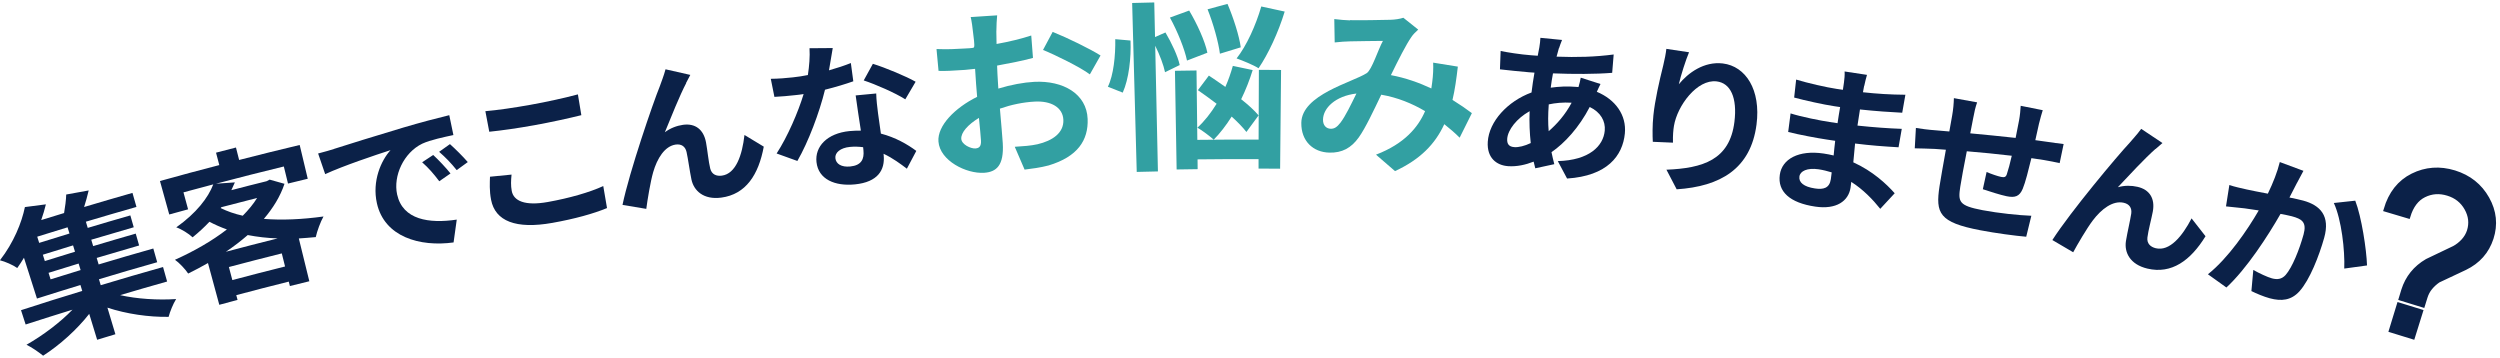
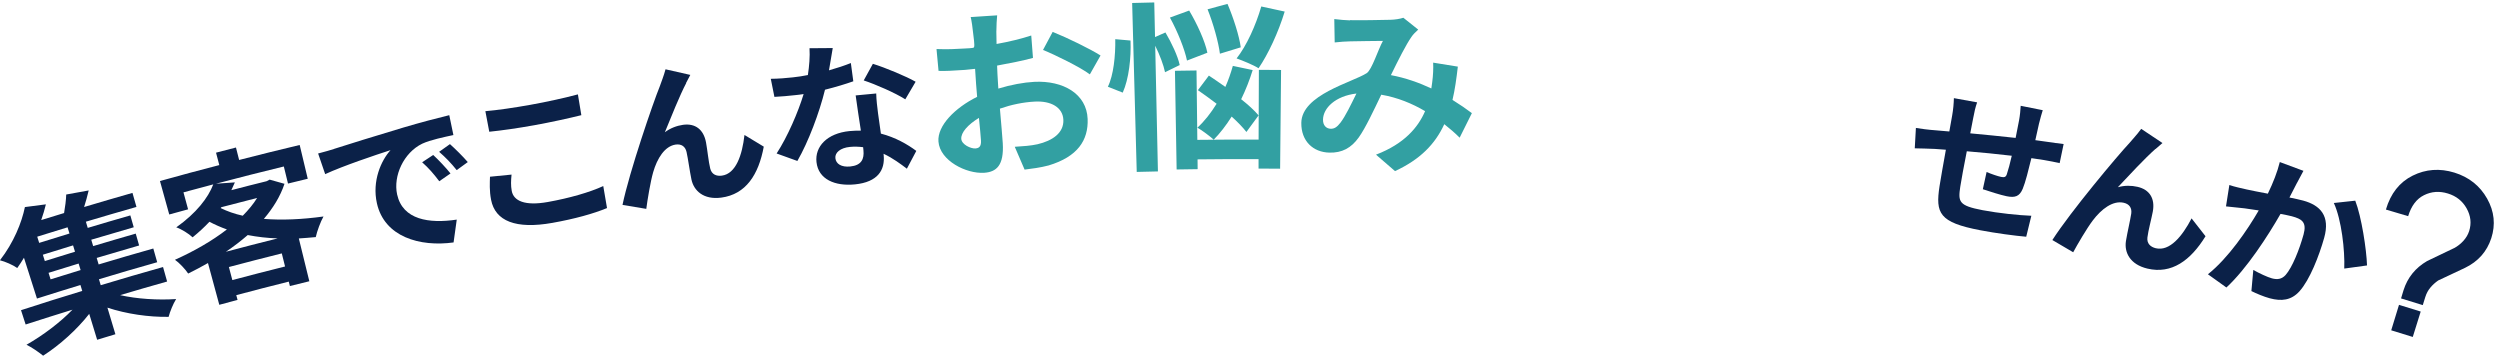
<svg xmlns="http://www.w3.org/2000/svg" width="552" height="79" viewBox="0 0 552 79" fill="none">
  <path d="M26.58 65.18C30.23 66 34.84 66.3 38.89 66.03C38.24 67.05 37.51 68.86 37.23 69.96C32.87 70.04 27.89 69.31 23.72 67.93C24.42 70.28 24.78 71.45 25.48 73.8C23.87 74.28 23.06 74.53 21.45 75.02C20.75 72.73 20.4 71.59 19.7 69.3C17 72.76 13.19 76.19 9.52 78.54C8.59 77.77 6.98 76.67 5.85 76.12C9.52 74.04 13.32 71.16 16 68.38C11.86 69.66 9.79 70.32 5.66 71.65C5.25 70.38 5.05 69.75 4.64 68.49C10.04 66.74 12.74 65.89 18.16 64.24C18 63.72 17.92 63.46 17.76 62.93C13.92 64.11 12 64.7 8.16 65.92C7.01 62.32 6.44 60.52 5.29 56.91C4.84 57.68 4.34 58.43 3.81 59.18C2.85 58.49 1.09 57.74 -0.01 57.47C3.04 53.54 4.8 49.13 5.5 45.72C7.35 45.48 8.28 45.36 10.13 45.12C9.86 46.27 9.51 47.4 9.1 48.59C11.12 47.96 12.13 47.65 14.15 47.04C14.39 45.65 14.59 44.13 14.62 42.95C16.6 42.58 17.59 42.41 19.58 42.05C19.29 43.3 18.93 44.58 18.57 45.71C22.83 44.44 24.97 43.81 29.25 42.59C29.6 43.83 29.78 44.45 30.13 45.69C25.66 46.97 23.42 47.62 18.96 48.95C19.12 49.5 19.21 49.77 19.37 50.32C23.13 49.2 25.01 48.64 28.78 47.56C29.08 48.61 29.23 49.13 29.53 50.18C25.77 51.26 23.9 51.81 20.15 52.93C20.32 53.49 20.4 53.78 20.57 54.34C24.33 53.22 26.21 52.66 29.97 51.58C30.27 52.63 30.42 53.15 30.72 54.2C26.97 55.28 25.09 55.83 21.35 56.95C21.52 57.53 21.61 57.81 21.78 58.39C26.6 56.95 29.01 56.24 33.85 54.87C34.19 56.08 34.37 56.69 34.71 57.9C29.56 59.36 26.98 60.11 21.85 61.66C22.01 62.18 22.09 62.44 22.24 62.97C27.73 61.32 30.48 60.52 36 58.96C36.36 60.24 36.54 60.88 36.9 62.16C32.76 63.33 30.7 63.93 26.57 65.15L26.58 65.18ZM14.92 50.19C12.24 51.01 10.9 51.42 8.22 52.26C8.39 52.81 8.48 53.08 8.65 53.63C11.32 52.79 12.66 52.38 15.34 51.56C15.17 51.01 15.09 50.74 14.92 50.19ZM16.13 54.18C13.46 54.99 12.13 55.4 9.46 56.24C9.64 56.8 9.72 57.08 9.9 57.64C12.56 56.81 13.89 56.4 16.56 55.58C16.39 55.02 16.3 54.74 16.13 54.17V54.18ZM11.17 61.68C13.82 60.85 15.14 60.44 17.8 59.63C17.62 59.05 17.54 58.77 17.36 58.19C14.7 59 13.38 59.41 10.72 60.24L11.17 61.68Z" fill="#0B2148" />
  <path d="M62.83 40.55C61.89 43.37 60.3 45.93 58.26 48.33C62.26 48.65 66.75 48.45 71.43 47.8C70.77 48.96 70 51.06 69.72 52.35C68.45 52.48 67.2 52.56 65.98 52.65C66.91 56.43 67.37 58.32 68.3 62.1C66.58 62.52 65.73 62.73 64.01 63.16C63.91 62.77 63.86 62.57 63.76 62.18C59.12 63.34 56.8 63.94 52.17 65.17C52.28 65.59 52.34 65.8 52.45 66.22C50.84 66.65 50.03 66.86 48.42 67.3C47.42 63.61 46.92 61.77 45.92 58.08C44.49 58.9 43.04 59.66 41.55 60.4C40.9 59.42 39.57 58.01 38.63 57.36C42.74 55.52 46.76 53.24 50.1 50.66C48.76 50.18 47.48 49.62 46.24 48.97C45.15 50.13 43.93 51.26 42.53 52.4C41.71 51.61 40.01 50.55 38.92 50.2C43.35 47.05 45.96 43.68 47.09 40.71C44.46 41.4 43.14 41.76 40.51 42.47C40.92 43.97 41.12 44.72 41.53 46.22C39.87 46.67 39.03 46.9 37.37 47.36C36.55 44.4 36.14 42.93 35.32 39.97C40.55 38.52 43.17 37.81 48.42 36.45C48.13 35.35 47.99 34.8 47.7 33.71C49.46 33.25 50.34 33.02 52.1 32.57C52.38 33.67 52.52 34.22 52.8 35.32C58.14 33.96 60.82 33.29 66.17 32.01C66.88 34.99 67.24 36.48 67.95 39.47C66.2 39.89 65.33 40.1 63.59 40.53C63.22 39.02 63.04 38.27 62.67 36.76C56.67 38.23 53.67 38.99 47.69 40.56C49.36 40.44 50.19 40.38 51.86 40.27C51.62 40.84 51.35 41.41 51.08 41.99C54.19 41.18 55.75 40.78 58.87 40.01C59.14 39.87 59.27 39.8 59.54 39.66C60.85 40.03 61.5 40.21 62.8 40.58L62.83 40.55ZM62.94 58.84L62.22 55.95C57.54 57.12 55.21 57.73 50.54 58.96C50.85 60.11 51 60.69 51.3 61.84C55.95 60.61 58.28 60.01 62.94 58.84ZM61.31 52.64C59.01 52.57 56.8 52.3 54.7 51.9C53.22 53.18 51.6 54.44 49.87 55.59C54.44 54.38 56.73 53.79 61.31 52.64ZM48.72 45.94C50.16 46.65 51.79 47.23 53.6 47.63C54.86 46.36 55.96 45.04 56.77 43.71C53.61 44.51 52.02 44.92 48.87 45.75C48.81 45.82 48.78 45.86 48.73 45.93L48.72 45.94Z" fill="#0B2148" />
  <path d="M73.75 32.88C76.72 31.94 82.58 30.09 89.07 28.16C92.73 27.07 96.64 26.05 99.2 25.43C99.57 27.18 99.75 28.06 100.11 29.82C98.17 30.24 95.06 30.88 93.24 31.72C89.11 33.72 86.8 38.85 87.68 42.92C88.91 48.56 94.78 49.4 100.85 48.49C100.57 50.5 100.43 51.51 100.15 53.53C92.67 54.56 84.87 52.29 83.22 44.88C82.12 39.96 84.16 35.42 86.23 33.15C82.92 34.22 75.76 36.62 71.8 38.45C71.18 36.63 70.86 35.71 70.24 33.89C71.67 33.52 73.06 33.12 73.73 32.9L73.75 32.88ZM99.47 38.3C98.48 38.99 97.98 39.33 96.99 40.02C95.71 38.32 94.68 37.14 93.21 35.83C94.18 35.18 94.67 34.86 95.65 34.22C96.8 35.27 98.52 37.1 99.47 38.3ZM103.28 35.79C102.3 36.5 101.81 36.85 100.84 37.56C99.5 35.9 98.42 34.8 96.96 33.52C97.91 32.84 98.39 32.5 99.35 31.82C100.49 32.84 102.26 34.59 103.28 35.78V35.79Z" fill="#0B2148" />
  <path d="M112.99 42.15C113.4 44.35 115.86 45.52 120.97 44.6C125.76 43.74 130.21 42.46 133.2 41.08C133.53 43.03 133.7 44 134.03 45.94C131.07 47.17 126.91 48.33 121.97 49.21C113.89 50.65 109.34 48.82 108.43 44.11C108.04 42.12 108.15 40.35 108.19 39.02C110.09 38.82 111.04 38.73 112.95 38.55C112.82 39.86 112.77 40.97 112.99 42.14V42.15ZM117.13 23.14C120.73 22.5 124.84 21.58 127.6 20.84C127.91 22.68 128.06 23.6 128.36 25.43C125.86 26.06 121.4 27.04 117.97 27.65C114.17 28.33 111 28.78 108.03 29.09C107.68 27.27 107.51 26.37 107.17 24.55C109.91 24.31 113.31 23.82 117.13 23.14Z" fill="#0B2148" />
  <path d="M151.51 18.35C150.07 21.09 148.16 25.89 146.8 29.2C148.03 28.28 149.43 27.76 150.8 27.56C153.51 27.18 155.36 28.59 155.89 31.45C156.18 33 156.46 35.8 156.82 37.22C157.15 38.54 158.21 38.94 159.39 38.78C162.49 38.37 163.88 34.24 164.38 29.8C166.09 30.83 166.94 31.34 168.64 32.38C167.5 38.55 164.7 42.91 159.27 43.63C155.34 44.16 153.19 42.1 152.67 39.63C152.29 37.83 151.91 34.95 151.59 33.56C151.32 32.37 150.49 31.74 149.19 31.92C146.75 32.27 145.1 35 144.23 37.99C143.61 40.13 142.95 44.2 142.7 46.12C140.6 45.76 139.55 45.59 137.45 45.24C138.97 37.91 144.21 22.67 145.67 19.09C146.01 18.09 146.54 16.84 146.95 15.3C149.14 15.79 150.24 16.04 152.42 16.54C152.12 17.08 151.8 17.72 151.48 18.33L151.51 18.35Z" fill="#0B2148" />
  <path d="M183.04 15.53C184.8 15.03 186.48 14.48 187.87 13.92C188.09 15.53 188.19 16.34 188.41 17.95C186.77 18.53 184.56 19.21 182.16 19.81C180.92 24.87 178.51 31.29 176.06 35.54C174.23 34.87 173.32 34.54 171.48 33.89C173.91 30.15 176.25 24.71 177.44 20.77C176.79 20.88 176.17 20.95 175.55 21.01C174.06 21.18 172.57 21.31 170.99 21.39C170.67 19.79 170.51 18.99 170.19 17.4C171.78 17.39 173.72 17.24 175.07 17.08C176.17 16.96 177.26 16.8 178.38 16.57C178.68 14.6 178.86 12.47 178.74 10.65C180.79 10.63 181.82 10.62 183.87 10.61C183.69 11.75 183.39 13.58 183.04 15.52V15.53ZM193.88 25.09C194 26.09 194.27 27.76 194.5 29.5C197.7 30.33 200.36 31.86 202.32 33.32C201.48 34.89 201.07 35.68 200.24 37.25C198.9 36.24 197.16 34.92 195.09 33.95C195.09 34.05 195.11 34.19 195.12 34.3C195.42 37.54 193.83 40.2 188.79 40.71C184.38 41.15 180.7 39.62 180.28 35.79C179.91 32.38 182.58 29.44 187.58 28.94C188.44 28.85 189.24 28.85 190.08 28.84C189.69 26.28 189.21 23.19 188.93 21.07C190.75 20.89 191.66 20.81 193.47 20.64C193.5 22.11 193.69 23.58 193.88 25.1V25.09ZM187.75 36.76C190.21 36.51 190.84 35.12 190.65 33.2C190.63 32.99 190.61 32.78 190.58 32.5C189.63 32.38 188.64 32.34 187.64 32.44C185.56 32.65 184.33 33.69 184.45 34.91C184.58 36.2 185.78 36.95 187.74 36.76H187.75ZM190.71 17.76C191.51 16.29 191.92 15.56 192.73 14.09C195.47 14.93 200.2 16.91 202.17 18.05C201.25 19.6 200.8 20.38 199.89 21.93C197.65 20.5 193.3 18.61 190.71 17.76Z" fill="#0B2148" />
  <path d="M219.99 6.87C219.99 7.74 220.02 8.71 220.04 9.71C222.79 9.22 225.54 8.55 227.7 7.84C227.85 9.82 227.93 10.81 228.08 12.79C225.72 13.43 222.86 13.99 220.16 14.48C220.19 15.68 220.27 16.92 220.34 18.08C220.37 18.56 220.4 19.04 220.43 19.56C223.21 18.71 226.07 18.19 228.36 18.07C234.77 17.74 239.94 20.74 240.15 26.26C240.33 30.98 237.93 34.61 231.53 36.53C229.67 37.02 227.89 37.24 226.23 37.45C225.37 35.43 224.93 34.42 224.06 32.41C225.9 32.3 227.66 32.17 229.08 31.85C232.37 31.08 234.92 29.36 234.79 26.45C234.67 23.73 232.11 22.24 228.5 22.43C225.93 22.56 223.26 23.12 220.78 23.99C221.05 27.14 221.33 30.25 221.41 31.6C221.71 36.55 220 37.97 217.31 38.15C213.36 38.41 207.53 35.48 207.21 31.26C206.94 27.79 210.79 23.84 215.75 21.38C215.65 20.42 215.58 19.47 215.52 18.55C215.45 17.43 215.37 16.32 215.3 15.2C214.51 15.29 213.76 15.38 213.09 15.43C210.29 15.62 208.66 15.71 207.23 15.65C207.05 13.72 206.96 12.76 206.78 10.83C209.28 10.92 211.09 10.83 212.6 10.73C213.36 10.68 214.88 10.66 215.03 10.48C215.32 10.14 214.9 7.92 214.86 7.25C214.8 6.41 214.51 4.47 214.33 3.76C216.67 3.6 217.83 3.53 220.17 3.39C220.09 4.12 220 5.86 220 6.89L219.99 6.87ZM215.4 32.77C216.14 32.72 216.69 32.36 216.6 31.01C216.53 30.01 216.37 28.18 216.15 26.03C213.72 27.51 212.15 29.27 212.25 30.67C212.34 31.91 214.34 32.85 215.4 32.78V32.77ZM243 12.25C242.05 13.92 241.58 14.75 240.64 16.42C238.58 14.86 232.96 12.1 230.3 11.03C231.15 9.43 231.57 8.64 232.43 7.04C235.74 8.37 240.72 10.81 243 12.25Z" fill="#32A0A2" />
  <path d="M249.62 8.96C249.77 12.76 249.27 17.41 247.9 20.45C246.59 19.93 245.93 19.67 244.62 19.15C245.87 16.63 246.32 12.25 246.25 8.65C247.6 8.77 248.28 8.83 249.63 8.95L249.62 8.96ZM257.24 15.94C256.92 14.39 256.08 12.12 255.07 10.1C255.31 21.2 255.43 26.75 255.67 37.85C253.8 37.89 252.86 37.91 250.99 37.96C250.65 25.53 250.32 13.09 249.98 0.66C251.93 0.61 252.91 0.58 254.86 0.54C254.93 3.59 254.96 5.12 255.03 8.18C255.95 7.78 256.41 7.57 257.33 7.17C258.68 9.46 260.07 12.4 260.48 14.36C259.19 14.99 258.54 15.3 257.25 15.94H257.24ZM262.09 13.38C261.6 10.91 259.98 6.89 258.32 3.88C260.02 3.26 260.87 2.95 262.57 2.33C264.3 5.23 266.07 9.09 266.59 11.64C264.79 12.33 263.88 12.67 262.09 13.37V13.38ZM277.98 15.42C279.93 15.42 280.91 15.43 282.86 15.45C282.78 24.17 282.74 28.53 282.65 37.25C280.74 37.23 279.79 37.23 277.89 37.22C277.89 36.39 277.89 35.97 277.89 35.14C272.5 35.12 269.81 35.13 264.42 35.19L264.44 37.35C262.58 37.37 261.66 37.38 259.8 37.42C259.65 28.7 259.58 24.34 259.43 15.63C261.33 15.6 262.28 15.58 264.19 15.56C264.26 21.69 264.3 24.75 264.37 30.88C269.78 30.82 272.49 30.81 277.9 30.83C277.92 24.67 277.94 21.59 277.96 15.43L277.98 15.42ZM275.21 29.14C274.43 28.14 273.28 26.94 271.95 25.74C270.72 27.7 269.37 29.43 267.99 30.84C267.21 30.13 265.43 28.78 264.39 28.19C265.94 26.77 267.36 24.96 268.63 22.91C267.22 21.84 265.8 20.81 264.5 19.91C265.47 18.62 265.95 17.97 266.92 16.69C268.05 17.44 269.31 18.31 270.56 19.19C271.22 17.71 271.76 16.15 272.21 14.55C273.97 14.91 274.84 15.1 276.59 15.47C275.92 17.67 275.04 19.87 274.05 21.91C275.62 23.15 276.99 24.39 277.89 25.48C276.81 26.95 276.27 27.68 275.2 29.15L275.21 29.14ZM269.36 11.87C269.05 9.35 267.89 5.2 266.63 2.05C268.39 1.57 269.27 1.33 271.03 0.86C272.36 3.97 273.63 7.97 273.96 10.45C272.11 11.01 271.19 11.29 269.35 11.86L269.36 11.87ZM283.66 2.55C282.26 7.17 279.99 12 277.89 15.07C276.77 14.35 274.38 13.38 273.04 12.9C275.25 10.1 277.29 5.58 278.49 1.43C280.56 1.87 281.59 2.09 283.65 2.55H283.66Z" fill="#32A0A2" />
  <path d="M298.07 4.45C300.48 4.51 305 4.41 306.96 4.37C308 4.35 309.13 4.17 309.86 3.92C311.17 4.96 311.83 5.49 313.14 6.54C312.52 7.11 312 7.61 311.64 8.16C310.47 9.83 308.74 13.25 307.11 16.59C310.34 17.19 313.39 18.28 316.04 19.53C316.1 19.05 316.17 18.61 316.23 18.18C316.44 16.64 316.5 15.03 316.44 13.83C318.62 14.17 319.71 14.35 321.89 14.71C321.58 17.38 321.24 19.84 320.71 22.06C322.4 23.11 323.84 24.11 324.99 24.98C323.9 27.14 323.36 28.23 322.29 30.4C321.28 29.38 320.13 28.4 318.9 27.42C316.86 31.84 313.58 35.2 308.02 37.78C306.35 36.32 305.51 35.6 303.82 34.15C310.08 31.76 313.13 28.11 314.66 24.54C311.8 22.85 308.53 21.51 304.98 20.91C303.37 24.26 301.52 28.24 300.01 30.35C298.34 32.69 296.31 33.77 293.53 33.7C289.93 33.62 287.27 31.15 287.33 27.11C287.42 20.91 298.57 18.2 301.76 16.16C302.91 15.43 304.31 10.88 305.35 9.03C303.67 9.05 300.03 9.08 298.11 9.13C297.27 9.15 295.79 9.23 294.7 9.37C294.66 7.3 294.64 6.27 294.61 4.21C295.75 4.36 297.18 4.47 298.11 4.5L298.07 4.45ZM293.81 28.43C294.63 28.45 295.22 28.06 295.98 27.08C297.09 25.63 298.27 23.14 299.5 20.65C294.83 21.2 292.17 23.87 292.12 26.39C292.09 27.71 292.86 28.4 293.81 28.43Z" fill="#32A0A2" />
-   <path d="M344.21 10.62C344.04 11.17 343.86 11.82 343.69 12.51C348.18 12.68 352.17 12.57 356.3 12.03C356.17 13.65 356.1 14.46 355.97 16.08C352.33 16.38 347.4 16.38 342.9 16.2C342.71 17.24 342.52 18.31 342.4 19.36C344.18 19.11 346.09 19.02 347.87 19.17C348.09 19.19 348.31 19.21 348.53 19.22C348.73 18.53 348.95 17.67 349.03 17.15C350.78 17.7 351.65 17.98 353.39 18.55C353.21 18.92 352.85 19.63 352.58 20.27C356.68 21.97 359.16 25.41 358.77 29.46C358.29 34.41 354.87 38.85 346.01 39.42C345.19 37.88 344.78 37.11 343.96 35.57C350.91 35.39 354.02 32.25 354.33 28.84C354.52 26.75 353.43 24.78 351.01 23.62C348.64 28.19 345.46 31.61 342.57 33.6C342.75 34.49 342.97 35.39 343.19 36.25C341.51 36.61 340.67 36.79 338.99 37.16C338.88 36.7 338.74 36.19 338.63 35.69C336.82 36.4 334.89 36.82 333 36.69C330.4 36.51 328.28 34.84 328.5 31.31C328.78 26.8 332.9 22.35 338.16 20.42C338.34 18.92 338.56 17.47 338.81 16.04C338.41 16.01 338.04 15.98 337.64 15.96C335.74 15.82 332.9 15.49 331.19 15.31C331.25 13.69 331.28 12.87 331.34 11.25C332.61 11.54 335.82 12.04 338.06 12.2C338.57 12.24 339.05 12.27 339.53 12.31C339.65 11.65 339.79 11.01 339.89 10.44C339.99 9.8 340.11 8.95 340.12 8.35C342.03 8.53 342.99 8.63 344.9 8.82C344.62 9.5 344.4 10.13 344.24 10.63L344.21 10.62ZM334.32 32.49C335.32 32.56 336.64 32.23 337.99 31.59C337.75 29.4 337.64 26.97 337.74 24.55C334.9 26.13 332.92 28.67 332.79 30.66C332.72 31.78 333.18 32.4 334.32 32.48V32.49ZM341.94 28.98C343.76 27.4 345.56 25.4 347.02 22.68C345.1 22.56 343.4 22.74 341.96 23.05C341.96 23.09 341.96 23.11 341.96 23.15C341.8 25.28 341.79 27.21 341.95 28.98H341.94Z" fill="#0B2148" />
-   <path d="M370.68 18.61C372.73 16.09 376.25 13.52 380.39 14.01C385.48 14.62 388.83 19.86 387.84 27.49C386.57 37.31 379.8 41.17 370.21 41.8C369.31 40.07 368.86 39.2 367.95 37.47C376 37.14 381.92 35.32 382.96 26.91C383.62 21.56 382.1 18.33 379.03 17.97C374.72 17.46 370.36 23.31 369.61 27.79C369.46 28.71 369.35 29.84 369.39 31.5C367.61 31.42 366.72 31.38 364.94 31.31C364.87 29.93 364.83 27.78 365.07 25.45C365.4 22.21 366.37 17.94 367.25 14.41C367.57 13.11 367.83 11.73 367.93 10.79C369.94 11.08 370.94 11.23 372.94 11.54C372.24 13.19 371.11 16.69 370.68 18.62V18.61Z" fill="#0B2148" />
-   <path d="M411.6 18.96C411.52 19.29 411.43 19.82 411.34 20.37C414.35 20.7 417.41 20.9 420.71 20.92C420.43 22.51 420.29 23.3 420.01 24.89C417.57 24.77 414.22 24.55 410.68 24.17C410.49 25.38 410.29 26.66 410.13 27.73C413.81 28.12 416.92 28.34 419.91 28.45C419.62 30.08 419.48 30.89 419.2 32.52C415.91 32.33 413.07 32.12 409.6 31.69C409.47 33.02 409.32 34.44 409.21 35.84C413.53 37.79 416.57 40.67 418.35 42.67C417.07 44.05 416.43 44.73 415.16 46.11C413.53 44.07 411.41 41.85 408.76 40.16C408.72 40.65 408.66 41.06 408.6 41.45C408.14 44.39 405.49 46.31 400.82 45.62C395.16 44.79 392.47 42.28 392.98 38.6C393.46 35.1 397.14 33.08 402.66 33.9C403.41 34.01 404.16 34.16 404.87 34.33C404.96 33.25 405.09 32.13 405.21 31.09C404.6 31 403.99 30.91 403.34 30.81C401.25 30.5 397.17 29.74 394.83 29.14C395.04 27.5 395.15 26.68 395.36 25.04C397.66 25.78 402.07 26.66 403.99 26.94C404.57 27.03 405.15 27.11 405.73 27.2C405.9 26.06 406.09 24.81 406.3 23.64C405.83 23.57 405.39 23.5 404.96 23.44C402.67 23.1 398.51 22.18 396.15 21.54C396.32 19.95 396.41 19.16 396.59 17.57C399.16 18.35 403.27 19.29 405.49 19.62C405.96 19.69 406.44 19.76 406.91 19.83C407.01 19.17 407.09 18.62 407.15 18.2C407.25 17.54 407.34 16.46 407.29 15.78C409.27 16.08 410.26 16.23 412.23 16.53C412.01 17.2 411.83 18.09 411.63 18.95L411.6 18.96ZM400.74 41.61C402.62 41.89 403.95 41.56 404.25 39.55C404.31 39.17 404.38 38.68 404.44 38.06C403.5 37.78 402.55 37.53 401.55 37.38C399.01 37.01 397.48 37.78 397.31 38.96C397.12 40.28 398.29 41.25 400.74 41.61Z" fill="#0B2148" />
  <path d="M450.22 27.26C449.91 28.58 449.67 29.83 449.4 30.95C450.39 31.08 451.31 31.2 452.14 31.33C453.15 31.48 454.58 31.69 455.65 31.8C455.3 33.49 455.12 34.33 454.77 36.02C454.17 35.86 452.26 35.5 451.32 35.34C450.53 35.21 449.58 35.06 448.53 34.92C447.9 37.51 447.2 40.31 446.62 41.68C445.89 43.41 444.89 43.69 443.08 43.33C441.8 43.08 439.02 42.19 437.81 41.78C438.14 40.26 438.31 39.5 438.64 37.98C439.7 38.43 441.13 38.92 441.84 39.06C442.55 39.2 442.89 39.11 443.1 38.49C443.4 37.6 443.84 36.03 444.2 34.39C440.96 34.01 437.38 33.65 434.27 33.4C433.65 36.56 433.05 39.74 432.83 41.21C432.33 44.56 432.46 45.4 437.77 46.41C441.24 47.07 445.78 47.54 448.52 47.64C448.07 49.49 447.84 50.42 447.39 52.27C444.98 52.07 440.59 51.48 437.25 50.84C428.13 49.1 427.34 47.07 428.25 41.1C428.47 39.62 429.08 36.27 429.65 33.06C428.66 32.99 427.82 32.91 427.2 32.88C426.03 32.81 423.74 32.78 422.78 32.75C422.88 30.95 422.93 30.05 423.03 28.25C424.08 28.43 425.76 28.66 427.62 28.79C428.28 28.84 429.23 28.93 430.41 29.03C430.7 27.41 430.93 26.14 431.03 25.55C431.28 24.14 431.38 22.95 431.42 21.67C433.47 22.04 434.5 22.22 436.55 22.6C436.15 23.74 435.94 24.69 435.67 26.14C435.52 26.93 435.27 28.1 435.03 29.44C438.15 29.73 441.71 30.08 445.05 30.45C445.35 28.9 445.51 28.12 445.81 26.57C445.98 25.71 446.15 24.07 446.17 23.36C448.12 23.74 449.09 23.93 451.04 24.33C450.86 24.86 450.44 26.36 450.22 27.27V27.26Z" fill="#0B2148" />
  <path d="M475.92 32.89C473.59 34.94 470.08 38.73 467.62 41.34C469.1 40.92 470.6 40.94 471.96 41.25C474.64 41.86 475.87 43.85 475.34 46.71C475.05 48.26 474.32 50.98 474.15 52.43C473.99 53.78 474.84 54.53 476 54.81C479.06 55.54 481.84 52.18 483.9 48.22C485.14 49.79 485.75 50.58 486.98 52.16C483.69 57.51 479.5 60.57 474.16 59.31C470.28 58.39 469.01 55.71 469.41 53.21C469.7 51.39 470.37 48.57 470.58 47.16C470.75 45.95 470.2 45.06 468.92 44.77C466.5 44.22 463.98 46.18 462.1 48.66C460.75 50.44 458.68 54 457.76 55.7C455.92 54.62 455 54.08 453.16 53C457.2 46.7 467.58 34.34 470.22 31.53C470.9 30.71 471.84 29.74 472.78 28.45C474.66 29.69 475.6 30.32 477.47 31.58C477 31.97 476.47 32.46 475.94 32.91L475.92 32.89Z" fill="#0B2148" />
  <path d="M507.2 40.33C506.7 41.27 506.09 42.46 505.51 43.61C506.71 43.86 507.79 44.08 508.54 44.29C512.32 45.32 514.54 47.66 513.18 52.51C512.06 56.49 509.99 61.81 507.72 64.32C505.91 66.32 503.77 66.56 501.16 65.86C499.8 65.49 498.23 64.82 497.11 64.27C497.28 62.4 497.36 61.47 497.53 59.6C498.8 60.33 500.7 61.21 501.64 61.46C502.79 61.77 503.79 61.68 504.66 60.72C506.13 59.05 507.71 55.1 508.63 51.76C509.37 49.06 508.27 48.35 506.03 47.75C505.46 47.6 504.56 47.42 503.54 47.23C500.81 52.01 496.08 59.33 491.59 63.48C489.96 62.31 489.14 61.72 487.51 60.56C492.02 56.97 496.24 50.76 498.73 46.46C497.41 46.26 496.26 46.08 495.59 46C494.59 45.88 492.61 45.67 491.5 45.57C491.8 43.68 491.94 42.74 492.24 40.85C493.5 41.28 494.74 41.52 496.06 41.83C497.17 42.08 498.88 42.41 500.74 42.76C501.92 40.32 502.86 37.92 503.38 35.78C505.47 36.55 506.52 36.94 508.6 37.72C508.15 38.54 507.61 39.57 507.2 40.35V40.33ZM522.64 58.61C520.62 58.88 519.62 59.02 517.61 59.3C517.77 55.3 517.01 48.49 515.31 44.82C517.2 44.61 518.15 44.51 520.04 44.31C521.42 47.84 522.53 55.12 522.64 58.62V58.61Z" fill="#0B2148" />
  <path d="M541.89 54.78C542.64 54.37 543.31 53.84 543.91 53.19C544.5 52.54 544.93 51.82 545.19 51.02C545.73 49.31 545.55 47.64 544.62 45.99C543.71 44.38 542.34 43.29 540.51 42.73C538.65 42.15 536.89 42.27 535.23 43.09C533.58 43.9 532.41 45.46 531.72 47.73C529.76 47.14 528.77 46.85 526.81 46.27C527.85 42.72 529.82 40.22 532.72 38.78C535.62 37.34 538.7 37.12 541.93 38.11C545.15 39.11 547.57 41.03 549.16 43.86C550.75 46.69 551.04 49.6 550.08 52.58C549.11 55.56 547.17 57.74 544.28 59.14C541.9 60.25 540.71 60.81 538.35 61.93C537.68 62.4 537.1 62.92 536.61 63.52C536.12 64.11 535.75 64.8 535.51 65.57C535.28 66.29 535.17 66.65 534.95 67.37C533.03 66.77 532.07 66.47 530.15 65.89C530.37 65.17 530.48 64.81 530.7 64.08C531.58 61.3 533.31 59.15 535.9 57.64C538.29 56.48 539.49 55.91 541.91 54.76L541.89 54.78ZM534.49 68.79C533.79 71.04 533.44 72.16 532.74 74.4C530.84 73.81 529.88 73.51 527.98 72.93C528.67 70.68 529.01 69.56 529.7 67.31C531.62 67.9 532.58 68.19 534.49 68.79Z" fill="#0B2148" />
-   <path d="M533.14 39.53C535.83 38.2 538.68 37.99 541.67 38.92C544.66 39.85 546.9 41.63 548.37 44.24C549.84 46.85 550.12 49.55 549.22 52.32C548.32 55.09 546.52 57.11 543.85 58.4C541.47 59.51 540.29 60.06 537.92 61.19C536.32 62.16 535.23 63.54 534.65 65.32C534.53 65.72 534.46 65.92 534.34 66.32C533.08 65.93 532.45 65.73 531.2 65.35C531.33 64.95 531.39 64.75 531.51 64.35C532.35 61.74 533.95 59.74 536.35 58.37L536.34 58.38C538.71 57.23 539.9 56.66 542.29 55.53C544.16 54.62 545.41 53.21 546.02 51.29C546.64 49.35 546.44 47.46 545.4 45.63C544.36 43.81 542.8 42.57 540.74 41.93C538.64 41.29 536.65 41.43 534.78 42.35C532.9 43.28 531.68 44.72 531.09 46.68M530.29 68.37C529.8 69.98 529.55 70.78 529.06 72.39C530.3 72.77 530.93 72.96 532.17 73.35C532.67 71.75 532.92 70.94 533.42 69.34M541.89 54.78C542.64 54.37 543.31 53.84 543.91 53.19C544.5 52.54 544.93 51.82 545.19 51.02C545.73 49.31 545.55 47.64 544.62 45.99C543.71 44.38 542.34 43.29 540.51 42.73C538.65 42.15 536.89 42.27 535.23 43.09C533.58 43.9 532.41 45.46 531.72 47.73C529.76 47.14 528.77 46.85 526.81 46.27C527.85 42.72 529.82 40.22 532.72 38.78C535.62 37.34 538.7 37.12 541.93 38.11C545.15 39.11 547.57 41.03 549.16 43.86C550.75 46.69 551.04 49.6 550.08 52.58C549.11 55.56 547.17 57.74 544.28 59.14C541.9 60.25 540.71 60.81 538.35 61.93C537.68 62.4 537.1 62.92 536.61 63.52C536.12 64.11 535.75 64.8 535.51 65.57C535.28 66.29 535.17 66.65 534.95 67.37C533.03 66.77 532.07 66.47 530.15 65.89C530.37 65.17 530.48 64.81 530.7 64.08C531.58 61.3 533.31 59.15 535.9 57.64C538.29 56.48 539.49 55.91 541.91 54.76L541.89 54.78ZM534.49 68.79C533.79 71.04 533.44 72.16 532.74 74.4C530.84 73.81 529.88 73.51 527.98 72.93C528.67 70.68 529.01 69.56 529.7 67.31C531.62 67.9 532.58 68.19 534.49 68.79Z" stroke="#0B2148" stroke-miterlimit="10" />
</svg>